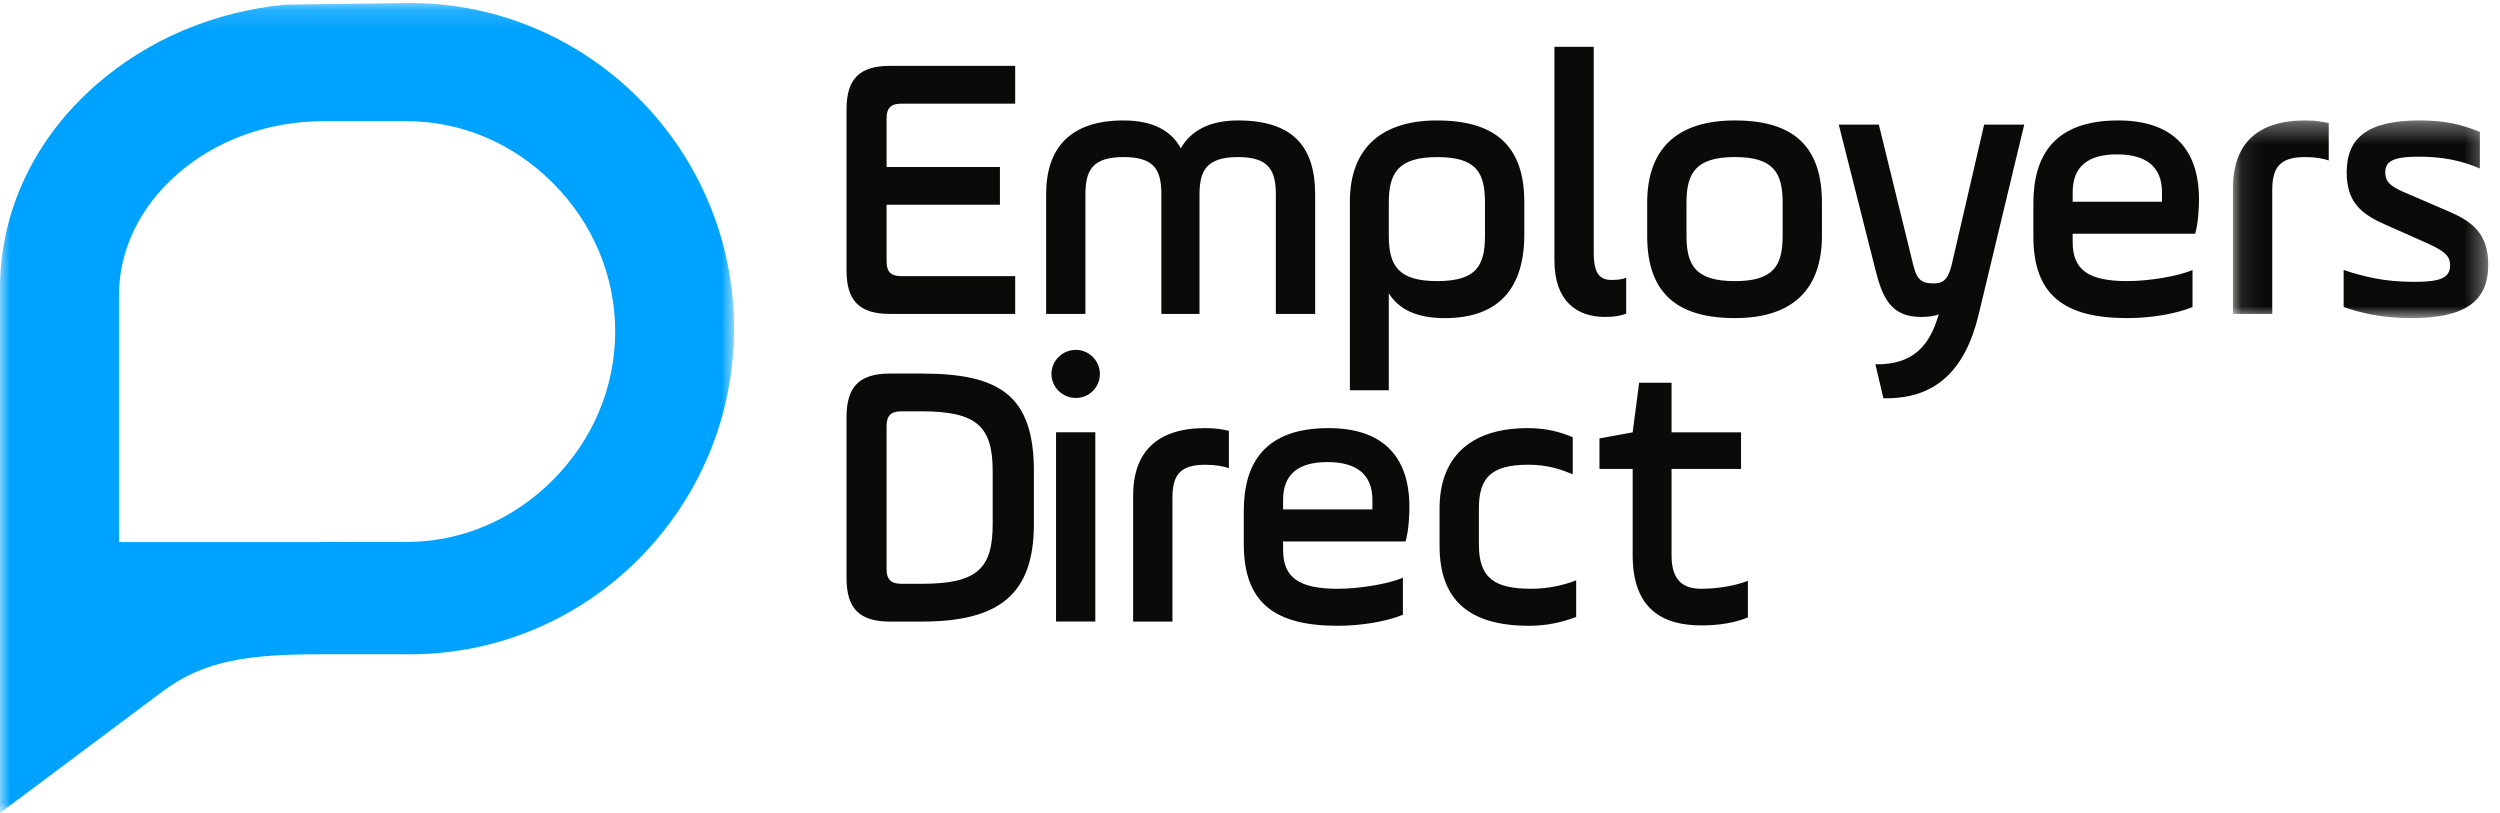
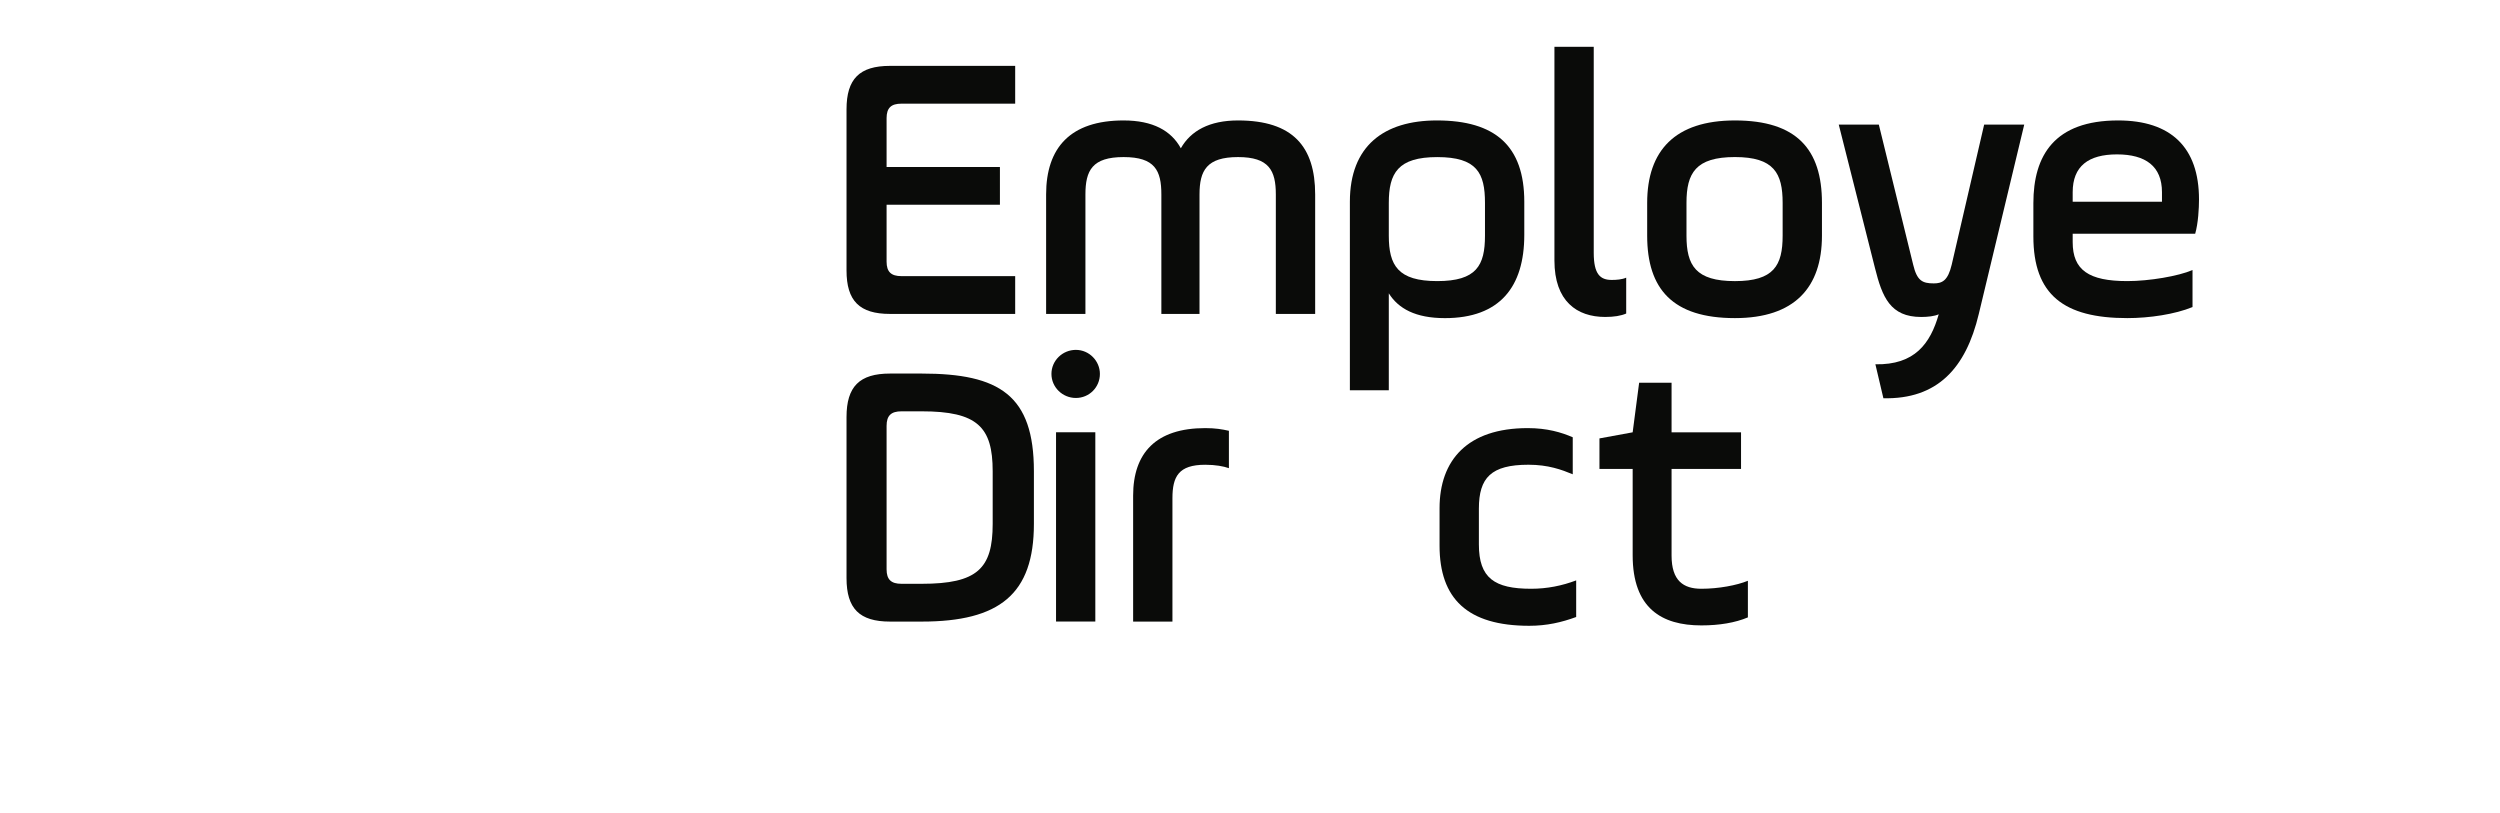
<svg xmlns="http://www.w3.org/2000/svg" xmlns:xlink="http://www.w3.org/1999/xlink" width="123px" height="40px" viewBox="0 0 123 40" version="1.1">
  <title>ED Logo</title>
  <desc>Created with Sketch.</desc>
  <defs>
    <polygon id="path-1" points="0 0.149 36.118 0.149 36.118 40 0 40" />
-     <polygon id="path-3" points="0.095 0.344 12.655 0.344 12.655 10.07 0.095 10.07" />
  </defs>
  <g id="Page-1" stroke="none" stroke-width="1" fill="none" fill-rule="evenodd">
    <g id="Free-ACAS-Based-Advice-For-Employers---Desktop" transform="translate(-40, -30)">
      <g id="ED-Logo" transform="translate(40, 30)">
        <g id="Group-3">
          <mask id="mask-2" fill="white">
            <use xlink:href="#path-1" />
          </mask>
          <g id="Clip-2" />
-           <path d="M14.05,0.228 C10.549,0.563 7.288,1.935 4.73,4.173 C1.676,6.841 -0,10.409 -0,14.213 L-0,40 L8.041,33.987 C10.063,32.481 12.3,32.192 15.724,32.191 L20.193,32.191 C28.967,32.18 36.11,24.995 36.118,16.167 C36.11,7.346 28.967,0.161 20.193,0.149 L14.05,0.228 Z M15.884,26.664 C15.823,26.664 15.768,26.669 15.707,26.669 L5.853,26.669 L5.853,14.531 C5.853,12.309 6.87,10.195 8.716,8.575 C10.638,6.889 13.204,5.962 15.934,5.962 L20,5.962 C22.703,5.962 25.27,7.051 27.229,9.033 C29.188,11.008 30.267,13.595 30.267,16.308 C30.267,19.025 29.188,21.608 27.229,23.589 C25.27,25.57 22.703,26.664 20,26.664 L15.884,26.664" id="Fill-1" fill="#00A2FF" mask="url(#mask-2)" />
        </g>
        <path d="M43.62,12.873 C43.62,13.379 43.846,13.586 44.353,13.586 L49.947,13.586 L49.947,15.445 L43.79,15.445 C42.287,15.445 41.649,14.806 41.649,13.305 L41.649,5.381 C41.649,3.879 42.287,3.241 43.79,3.241 L49.947,3.241 L49.947,5.1 L44.353,5.1 C43.846,5.1 43.62,5.306 43.62,5.813 L43.62,8.216 L49.196,8.216 L49.196,10.074 L43.62,10.074 L43.62,12.873" id="Fill-4" fill="#0A0B09" />
        <path d="M53.403,15.444 L51.469,15.444 L51.469,9.568 C51.469,7.259 52.67,5.926 55.28,5.926 C56.725,5.926 57.627,6.433 58.097,7.296 C58.585,6.433 59.505,5.926 60.912,5.926 C63.615,5.926 64.706,7.221 64.706,9.568 L64.706,15.444 L62.771,15.444 L62.771,9.568 C62.771,8.385 62.433,7.728 60.912,7.728 C59.373,7.728 59.016,8.385 59.016,9.568 L59.016,15.444 L57.139,15.444 L57.139,9.568 C57.139,8.385 56.82,7.728 55.28,7.728 C53.74,7.728 53.403,8.385 53.403,9.568 L53.403,15.444" id="Fill-5" fill="#0A0B09" />
-         <path d="M66.414,9.925 C66.414,7.183 68.085,5.926 70.695,5.926 C73.568,5.926 74.995,7.183 74.995,9.925 L74.995,11.558 C74.995,14.112 73.793,15.652 71.089,15.652 C69.643,15.652 68.799,15.182 68.329,14.431 L68.329,19.2 L66.414,19.2 L66.414,9.925 Z M73.061,9.981 C73.061,8.517 72.666,7.729 70.713,7.729 C68.78,7.729 68.329,8.517 68.329,9.981 L68.329,11.595 C68.329,13.06 68.78,13.83 70.713,13.83 C72.647,13.83 73.061,13.06 73.061,11.595 L73.061,9.981 Z" id="Fill-6" fill="#0A0B09" />
+         <path d="M66.414,9.925 C66.414,7.183 68.085,5.926 70.695,5.926 C73.568,5.926 74.995,7.183 74.995,9.925 L74.995,11.558 C74.995,14.112 73.793,15.652 71.089,15.652 C69.643,15.652 68.799,15.182 68.329,14.431 L68.329,19.2 L66.414,19.2 L66.414,9.925 Z M73.061,9.981 C73.061,8.517 72.666,7.729 70.713,7.729 C68.78,7.729 68.329,8.517 68.329,9.981 L68.329,11.595 C68.329,13.06 68.78,13.83 70.713,13.83 C72.647,13.83 73.061,13.06 73.061,11.595 Z" id="Fill-6" fill="#0A0B09" />
        <path d="M76.478,2.302 L78.412,2.302 L78.412,12.44 C78.412,13.492 78.732,13.773 79.295,13.773 C79.52,13.773 79.802,13.754 80.009,13.661 L80.009,15.426 C79.746,15.539 79.407,15.594 78.975,15.594 C77.586,15.594 76.478,14.825 76.478,12.816 L76.478,2.302" id="Fill-7" fill="#0A0B09" />
        <path d="M81.041,11.595 L81.041,9.981 C81.041,7.409 82.412,5.926 85.359,5.926 C88.401,5.926 89.64,7.353 89.64,9.981 L89.64,11.595 C89.64,14.149 88.288,15.651 85.359,15.651 C82.298,15.651 81.041,14.224 81.041,11.595 M87.706,9.981 C87.706,8.516 87.274,7.727 85.359,7.727 C83.426,7.727 82.975,8.516 82.975,9.981 L82.975,11.595 C82.975,13.06 83.426,13.831 85.359,13.831 C87.274,13.831 87.706,13.06 87.706,11.595 L87.706,9.981" id="Fill-8" fill="#0A0B09" />
        <path d="M94.128,13.022 C94.316,13.811 94.579,13.943 95.142,13.943 C95.555,13.943 95.837,13.811 96.024,13.022 L97.62,6.132 L99.592,6.132 L97.357,15.444 C96.719,18.129 95.31,19.65 92.663,19.594 L92.269,17.923 C94.202,17.961 94.972,16.909 95.386,15.463 C95.179,15.558 94.841,15.595 94.523,15.595 C93.001,15.595 92.607,14.618 92.25,13.192 L90.467,6.132 L92.439,6.132 L94.128,13.022" id="Fill-9" fill="#0A0B09" />
        <path d="M108.003,11.501 L101.976,11.501 L101.976,11.915 C101.976,13.286 102.766,13.83 104.661,13.83 C105.75,13.83 107.177,13.586 107.872,13.286 L107.872,15.107 C107.008,15.463 105.75,15.651 104.661,15.651 C101.545,15.651 100.042,14.505 100.042,11.633 L100.042,9.999 C100.042,7.652 101.075,5.926 104.211,5.926 C106.8,5.926 108.191,7.24 108.191,9.812 C108.191,10.243 108.153,10.976 108.003,11.501 M101.976,9.925 L106.369,9.925 L106.369,9.455 C106.369,8.179 105.562,7.596 104.155,7.596 C102.746,7.596 101.976,8.179 101.976,9.455 L101.976,9.925" id="Fill-10" fill="#0A0B09" />
        <g id="Group-14" transform="translate(109.767, 5.581)">
          <mask id="mask-4" fill="white">
            <use xlink:href="#path-3" />
          </mask>
          <g id="Clip-12" />
          <path d="M2.028,9.863 L0.095,9.863 L0.095,3.668 C0.095,1.565 1.221,0.344 3.643,0.344 C4.15,0.344 4.469,0.4 4.807,0.476 L4.807,2.315 C4.544,2.221 4.15,2.147 3.643,2.147 C2.329,2.147 2.028,2.729 2.028,3.799 L2.028,9.863" id="Fill-11" fill="#0A0B09" mask="url(#mask-4)" />
-           <path d="M5.54,7.704 C6.535,8.023 7.492,8.286 9.032,8.286 C10.271,8.286 10.778,8.098 10.778,7.479 C10.778,6.99 10.496,6.765 9.576,6.353 L7.549,5.451 C6.403,4.944 5.69,4.362 5.69,2.898 C5.69,1.17 6.759,0.344 9.275,0.344 C10.572,0.344 11.36,0.551 12.242,0.907 L12.242,2.71 C11.323,2.315 10.422,2.128 9.238,2.128 C7.98,2.128 7.587,2.353 7.587,2.898 C7.587,3.348 7.831,3.573 8.468,3.855 L10.646,4.794 C11.904,5.32 12.655,5.939 12.655,7.441 C12.655,9.244 11.529,10.07 8.862,10.07 C7.417,10.07 6.422,9.826 5.54,9.525 L5.54,7.704" id="Fill-13" fill="#0A0B09" mask="url(#mask-4)" />
        </g>
        <path d="M41.649,20.519 C41.649,19.017 42.287,18.379 43.789,18.379 L45.348,18.379 C49.179,18.379 50.868,19.449 50.868,23.185 L50.868,25.776 C50.868,29.23 49.179,30.582 45.348,30.582 L43.789,30.582 C42.287,30.582 41.649,29.944 41.649,28.442 L41.649,20.519 Z M48.84,25.776 L48.84,23.185 C48.84,21.007 48.088,20.237 45.348,20.237 L44.353,20.237 C43.846,20.237 43.62,20.444 43.62,20.951 L43.62,28.01 C43.62,28.517 43.846,28.723 44.353,28.723 L45.348,28.723 C48.088,28.723 48.84,27.972 48.84,25.776 Z" id="Fill-15" fill="#0A0B09" />
        <path d="M52.933,17.214 C53.59,17.214 54.115,17.759 54.115,18.397 C54.115,19.054 53.59,19.58 52.933,19.58 C52.277,19.58 51.731,19.054 51.731,18.397 C51.731,17.74 52.277,17.214 52.933,17.214 Z M51.957,30.581 L53.89,30.581 L53.89,21.269 L51.957,21.269 L51.957,30.581 Z" id="Fill-16" fill="#0A0B09" />
        <path d="M57.684,30.582 L55.75,30.582 L55.75,24.386 C55.75,22.284 56.876,21.063 59.298,21.063 C59.805,21.063 60.124,21.12 60.462,21.195 L60.462,23.034 C60.199,22.941 59.805,22.866 59.298,22.866 C57.984,22.866 57.684,23.447 57.684,24.518 L57.684,30.582" id="Fill-17" fill="#0A0B09" />
-         <path d="M69.155,26.64 L63.128,26.64 L63.128,27.052 C63.128,28.424 63.917,28.968 65.813,28.968 C66.901,28.968 68.329,28.724 69.024,28.424 L69.024,30.245 C68.16,30.601 66.901,30.789 65.813,30.789 C62.697,30.789 61.194,29.643 61.194,26.77 L61.194,25.137 C61.194,22.79 62.227,21.063 65.363,21.063 C67.953,21.063 69.343,22.378 69.343,24.949 C69.343,25.381 69.306,26.114 69.155,26.64 M63.128,25.062 L67.522,25.062 L67.522,24.593 C67.522,23.316 66.715,22.734 65.307,22.734 C63.898,22.734 63.128,23.316 63.128,24.593 L63.128,25.062" id="Fill-18" fill="#0A0B09" />
        <path d="M70.826,25.006 C70.826,22.64 72.197,21.063 75.163,21.063 C76.12,21.063 76.815,21.27 77.379,21.514 L77.379,23.335 C76.834,23.11 76.177,22.865 75.201,22.865 C73.361,22.865 72.761,23.504 72.761,25.024 L72.761,26.79 C72.761,28.442 73.529,28.967 75.332,28.967 C76.12,28.967 76.853,28.818 77.548,28.555 L77.548,30.356 C76.834,30.619 76.102,30.789 75.239,30.789 C72.197,30.789 70.826,29.455 70.826,26.846 L70.826,25.006" id="Fill-19" fill="#0A0B09" />
        <path d="M78.693,21.57 L80.327,21.27 L80.646,18.829 L82.241,18.829 L82.241,21.27 L85.659,21.27 L85.659,23.073 L82.241,23.073 L82.241,27.334 C82.241,28.574 82.823,28.967 83.707,28.967 C84.551,28.967 85.453,28.798 85.996,28.574 L85.996,30.375 C85.377,30.638 84.588,30.77 83.707,30.77 C81.753,30.77 80.327,29.926 80.327,27.316 L80.327,23.073 L78.693,23.073 L78.693,21.57" id="Fill-20" fill="#0A0B09" />
      </g>
    </g>
  </g>
</svg>